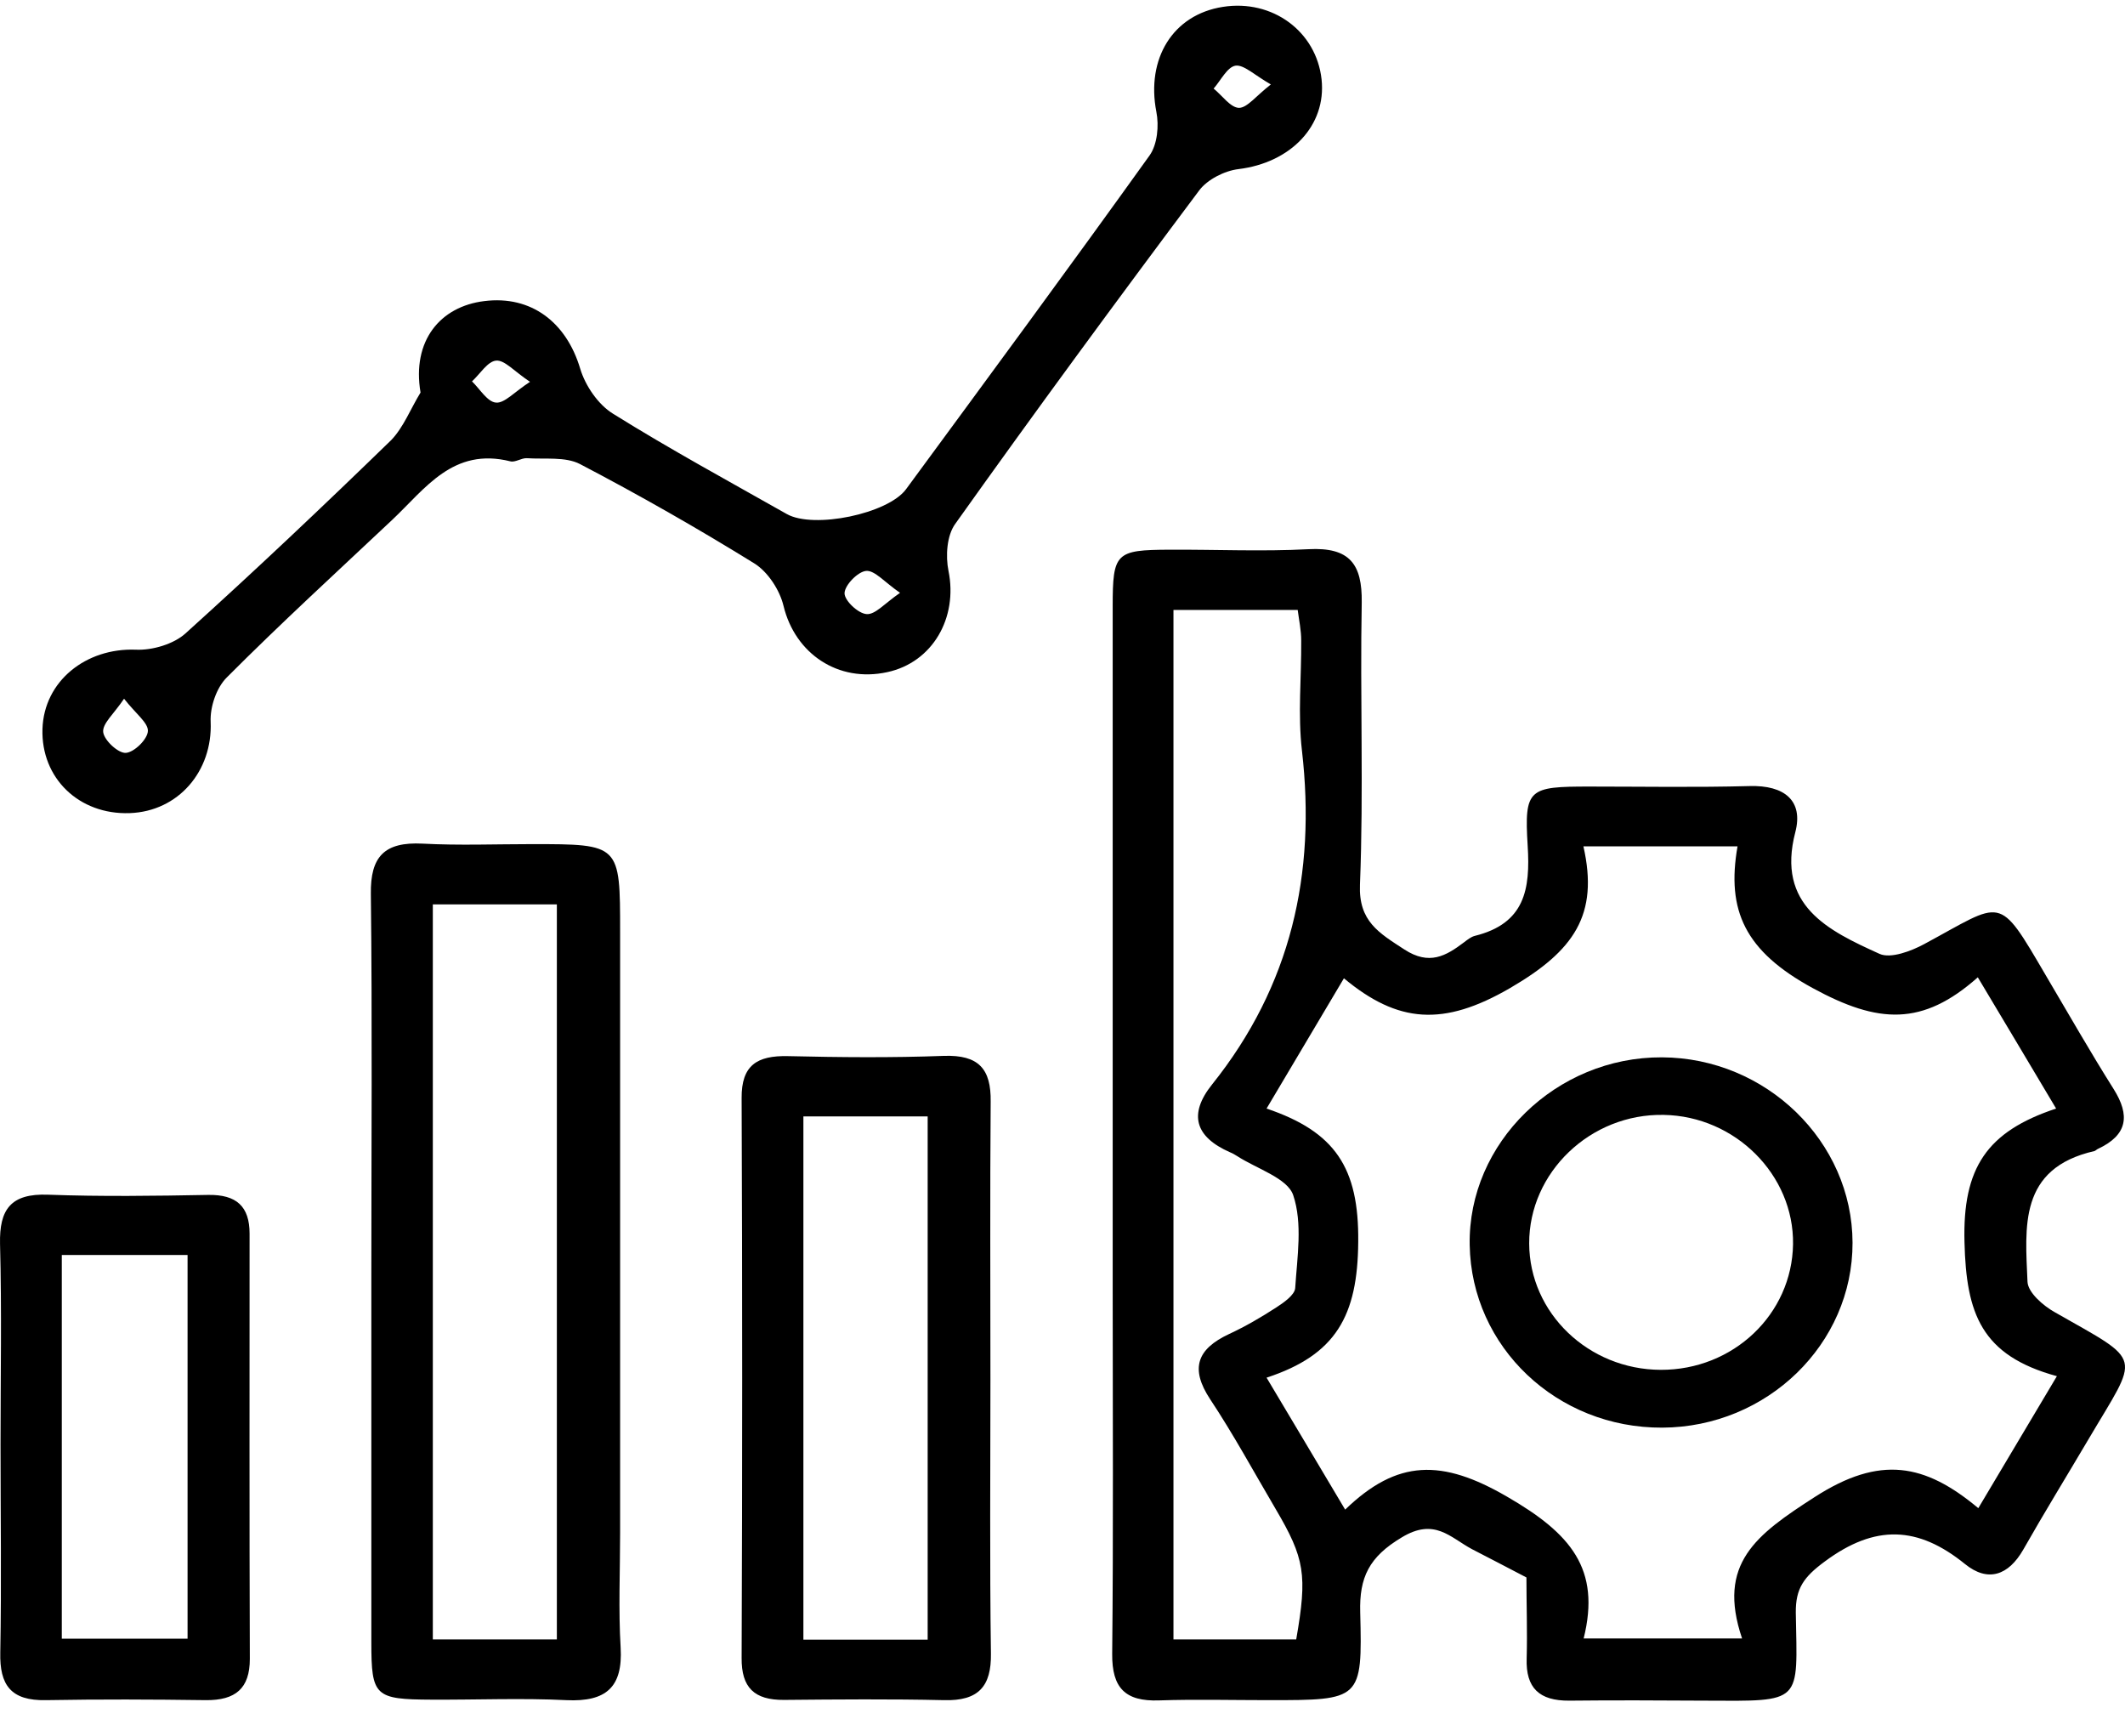
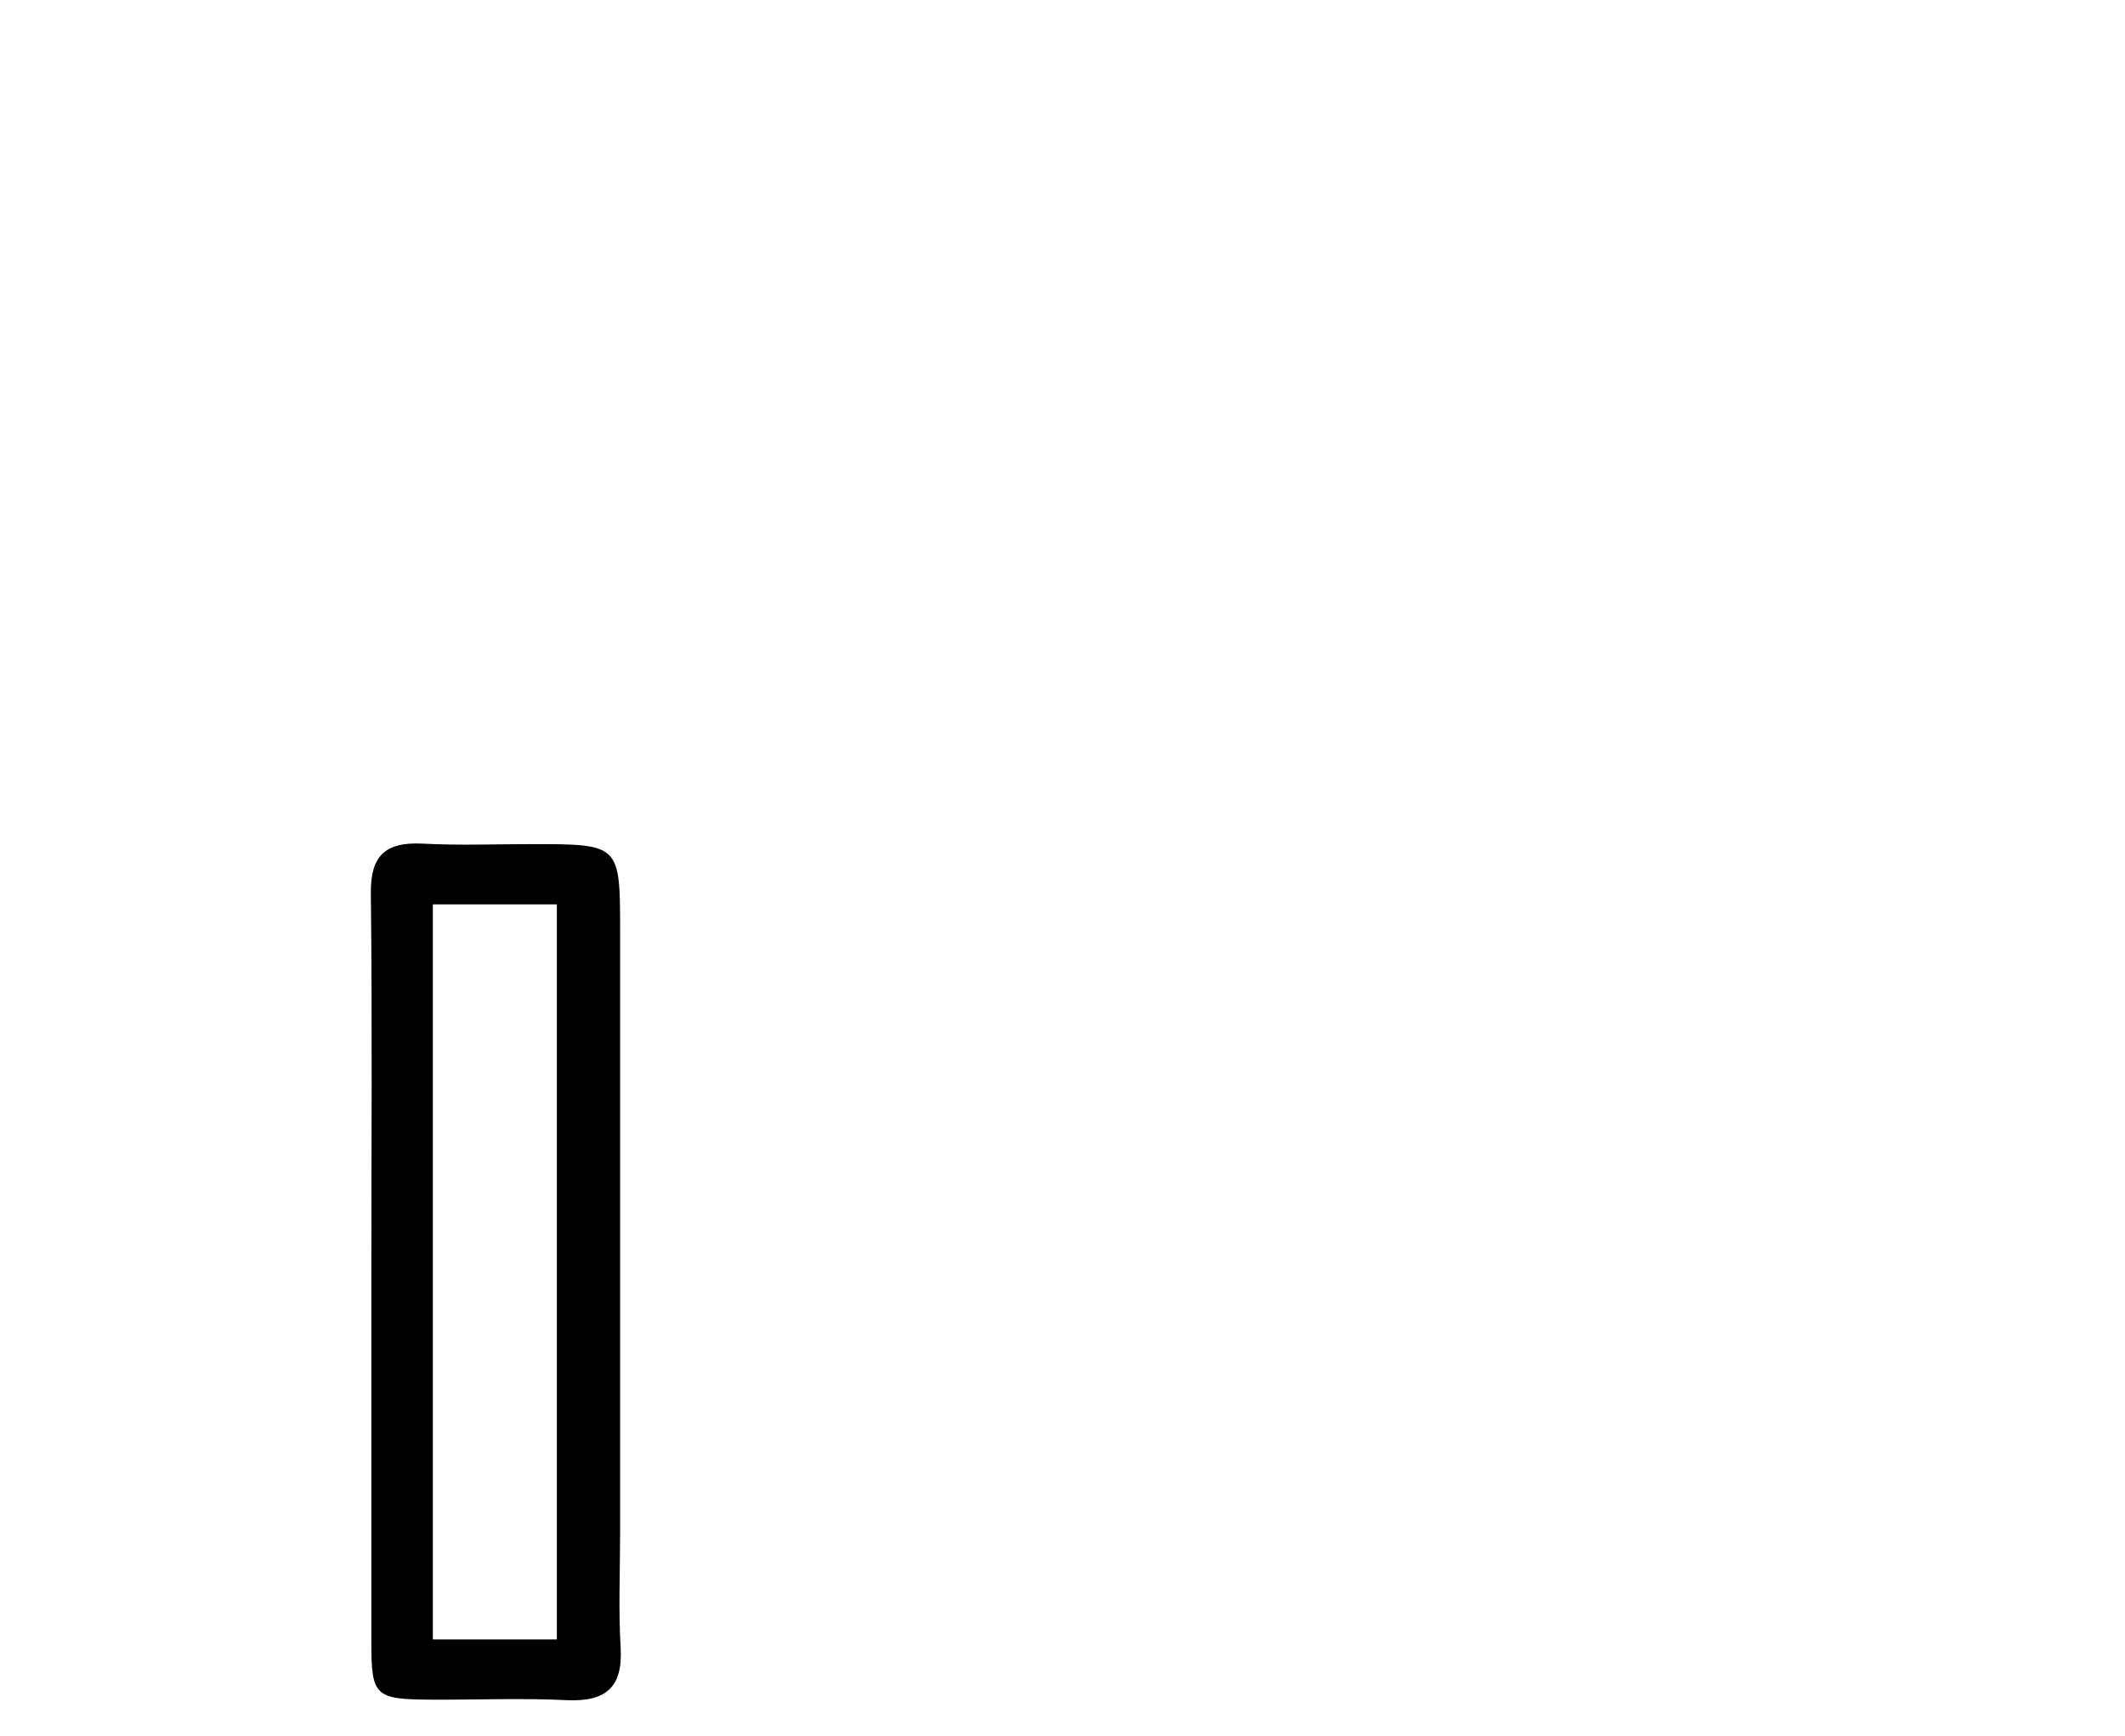
<svg xmlns="http://www.w3.org/2000/svg" width="60" height="49" viewBox="0 0 60 49" fill="none">
-   <path d="M43.099 44.532C42.539 44.236 42.05 43.988 41.561 43.733C40.944 43.403 40.505 42.838 39.576 43.403C38.654 43.954 38.378 44.532 38.406 45.517C38.47 47.996 38.428 47.996 35.819 47.996C34.791 47.996 33.756 47.969 32.728 48.003C31.764 48.038 31.396 47.645 31.403 46.694C31.438 43.265 31.417 39.842 31.417 36.412C31.417 29.98 31.417 23.548 31.417 17.115C31.417 15.607 31.502 15.524 33.019 15.518C34.33 15.511 35.642 15.573 36.946 15.504C38.116 15.442 38.463 15.931 38.449 17.005C38.399 19.663 38.505 22.322 38.399 24.973C38.357 26.013 38.938 26.337 39.654 26.805C40.356 27.26 40.823 26.991 41.341 26.599C41.433 26.53 41.532 26.447 41.646 26.419C43.056 26.068 43.212 25.104 43.134 23.871C43.035 22.26 43.163 22.205 44.878 22.205C46.388 22.205 47.891 22.232 49.4 22.191C50.386 22.163 50.924 22.604 50.691 23.493C50.152 25.566 51.612 26.268 53.072 26.929C53.384 27.067 53.958 26.853 54.327 26.654C56.581 25.442 56.397 25.201 57.772 27.549C58.403 28.616 59.019 29.698 59.679 30.744C60.147 31.488 60.076 32.039 59.239 32.432C59.204 32.446 59.175 32.48 59.14 32.494C56.985 32.983 57.184 34.649 57.247 36.185C57.261 36.488 57.687 36.86 58.02 37.046C60.558 38.492 60.409 38.189 58.963 40.641C58.353 41.674 57.722 42.7 57.127 43.747C56.709 44.477 56.127 44.677 55.482 44.153C54.157 43.079 52.945 43.024 51.52 44.084C50.931 44.518 50.698 44.842 50.705 45.524C50.747 48.106 50.931 48.024 48.117 48.01C46.849 48.003 45.58 47.996 44.311 48.01C43.46 48.017 43.078 47.652 43.106 46.819C43.127 46.033 43.099 45.262 43.099 44.532ZM58.055 31.295C57.254 29.953 56.588 28.83 55.844 27.59C54.284 28.974 53.037 28.906 51.18 27.893C49.273 26.853 48.741 25.71 49.06 23.892C47.529 23.892 46.204 23.892 44.708 23.892C45.147 25.827 44.446 26.84 42.638 27.893C40.753 28.988 39.47 28.885 37.946 27.618C37.18 28.906 36.514 30.028 35.762 31.295C37.697 31.95 38.371 32.962 38.35 35.056C38.335 37.149 37.719 38.251 35.762 38.892C36.528 40.179 37.201 41.302 37.981 42.617C39.455 41.192 40.717 41.185 42.553 42.252C44.353 43.292 45.204 44.291 44.715 46.254C46.26 46.254 47.614 46.254 49.188 46.254C48.472 44.139 49.585 43.327 51.243 42.259C53.086 41.075 54.348 41.316 55.858 42.576C56.623 41.295 57.304 40.152 58.077 38.85C55.936 38.265 55.518 37.08 55.468 35.069C55.411 32.969 56.099 31.943 58.055 31.295ZM33.133 46.281C34.366 46.281 35.493 46.281 36.599 46.281C36.918 44.456 36.84 43.995 36.017 42.597C35.408 41.564 34.834 40.503 34.167 39.498C33.6 38.637 33.792 38.086 34.706 37.659C35.167 37.445 35.614 37.184 36.039 36.908C36.251 36.77 36.556 36.557 36.57 36.364C36.627 35.483 36.783 34.539 36.514 33.74C36.351 33.258 35.486 32.996 34.933 32.638C34.869 32.597 34.798 32.556 34.727 32.528C33.742 32.094 33.551 31.454 34.224 30.614C36.457 27.824 37.159 24.663 36.762 21.199C36.641 20.173 36.748 19.119 36.74 18.079C36.74 17.79 36.677 17.501 36.641 17.219C35.422 17.219 34.295 17.219 33.133 17.219C33.133 26.909 33.133 36.529 33.133 46.281Z" fill="black" />
-   <path d="M11.874 11.082C11.626 9.622 12.427 8.651 13.675 8.5C15 8.334 15.992 9.099 16.382 10.407C16.524 10.883 16.886 11.42 17.311 11.681C18.913 12.68 20.572 13.582 22.216 14.512C22.975 14.939 25.073 14.505 25.583 13.81C27.887 10.676 30.198 7.542 32.459 4.388C32.679 4.078 32.728 3.548 32.65 3.156C32.36 1.661 33.111 0.415 34.529 0.194C35.925 -0.026 37.166 0.883 37.315 2.24C37.456 3.548 36.443 4.595 34.968 4.774C34.571 4.822 34.089 5.07 33.862 5.373C31.53 8.486 29.227 11.62 26.973 14.787C26.732 15.118 26.696 15.697 26.781 16.117C27.05 17.439 26.334 18.699 25.052 18.975C23.662 19.278 22.45 18.451 22.124 17.108C22.018 16.661 21.684 16.144 21.295 15.903C19.693 14.912 18.048 13.975 16.375 13.1C15.964 12.887 15.383 12.969 14.873 12.935C14.724 12.928 14.546 13.059 14.412 13.024C12.789 12.618 12.009 13.796 11.073 14.677C9.507 16.151 7.919 17.604 6.402 19.126C6.111 19.416 5.927 19.96 5.948 20.38C6.005 21.764 5.041 22.907 3.659 22.955C2.227 23.004 1.156 21.964 1.199 20.579C1.242 19.23 2.425 18.286 3.836 18.341C4.304 18.362 4.906 18.183 5.239 17.88C7.217 16.096 9.145 14.271 11.052 12.418C11.399 12.053 11.598 11.53 11.874 11.082ZM25.413 16.736C24.974 16.433 24.697 16.096 24.456 16.117C24.222 16.137 23.854 16.516 23.846 16.743C23.839 16.95 24.229 17.322 24.47 17.336C24.711 17.356 24.981 17.033 25.413 16.736ZM3.503 19.725C3.212 20.159 2.886 20.428 2.914 20.669C2.943 20.903 3.34 21.268 3.552 21.254C3.786 21.241 4.169 20.869 4.176 20.634C4.183 20.4 3.829 20.145 3.503 19.725ZM35.883 2.384C35.415 2.116 35.117 1.819 34.883 1.854C34.649 1.895 34.472 2.267 34.267 2.501C34.508 2.694 34.741 3.038 34.982 3.045C35.216 3.045 35.464 2.708 35.883 2.384ZM14.965 10.779C14.518 10.483 14.249 10.159 14.008 10.18C13.767 10.201 13.554 10.559 13.327 10.766C13.547 10.979 13.76 11.344 14.001 11.365C14.242 11.392 14.518 11.069 14.965 10.779Z" fill="black" />
  <path d="M10.485 35.978C10.485 32.397 10.513 28.816 10.471 25.235C10.456 24.181 10.853 23.761 11.931 23.816C12.959 23.871 13.993 23.83 15.021 23.83C17.509 23.83 17.509 23.83 17.509 26.309C17.509 31.97 17.509 37.631 17.509 43.285C17.509 44.367 17.46 45.441 17.524 46.516C17.587 47.617 17.127 48.051 15.992 47.996C14.731 47.934 13.455 47.989 12.186 47.982C10.584 47.975 10.485 47.886 10.485 46.371C10.485 42.907 10.485 39.443 10.485 35.978ZM15.723 46.281C15.723 39.319 15.723 32.418 15.723 25.531C14.49 25.531 13.363 25.531 12.221 25.531C12.221 32.487 12.221 39.36 12.221 46.281C13.419 46.281 14.546 46.281 15.723 46.281Z" fill="black" />
-   <path d="M27.965 38.947C27.965 41.523 27.943 44.098 27.979 46.681C27.993 47.604 27.631 48.024 26.653 47.996C25.151 47.962 23.648 47.975 22.138 47.989C21.294 47.996 20.933 47.638 20.94 46.805C20.961 41.536 20.961 36.268 20.94 30.999C20.933 30.076 21.372 29.794 22.251 29.815C23.719 29.849 25.179 29.863 26.646 29.808C27.639 29.773 27.986 30.18 27.972 31.103C27.951 33.713 27.965 36.33 27.965 38.947ZM26.193 46.288C26.193 41.268 26.193 36.399 26.193 31.516C24.973 31.516 23.846 31.516 22.684 31.516C22.684 36.468 22.684 41.343 22.684 46.288C23.875 46.288 25.002 46.288 26.193 46.288Z" fill="black" />
-   <path d="M0.015 40.765C0.015 38.878 0.051 36.991 0.001 35.111C-0.02 34.147 0.299 33.685 1.362 33.727C2.865 33.782 4.375 33.761 5.877 33.733C6.678 33.72 7.047 34.057 7.047 34.828C7.047 38.83 7.04 42.831 7.054 46.832C7.054 47.666 6.65 48.003 5.813 47.996C4.311 47.975 2.801 47.969 1.298 47.996C0.306 48.017 -0.013 47.569 0.008 46.653C0.044 44.691 0.015 42.728 0.015 40.765ZM1.745 35.428C1.745 39.098 1.745 42.659 1.745 46.261C2.957 46.261 4.112 46.261 5.296 46.261C5.296 42.611 5.296 39.05 5.296 35.428C4.098 35.428 2.971 35.428 1.745 35.428Z" fill="black" />
-   <path d="M46.934 40.303C43.964 40.317 41.546 38.031 41.497 35.145C41.447 32.267 43.935 29.835 46.927 29.849C49.868 29.863 52.3 32.225 52.307 35.083C52.314 37.941 49.897 40.29 46.934 40.303ZM46.891 38.671C48.94 38.678 50.598 37.101 50.627 35.124C50.655 33.169 48.996 31.509 46.976 31.474C44.906 31.433 43.17 33.1 43.177 35.104C43.184 37.067 44.85 38.664 46.891 38.671Z" fill="black" />
</svg>